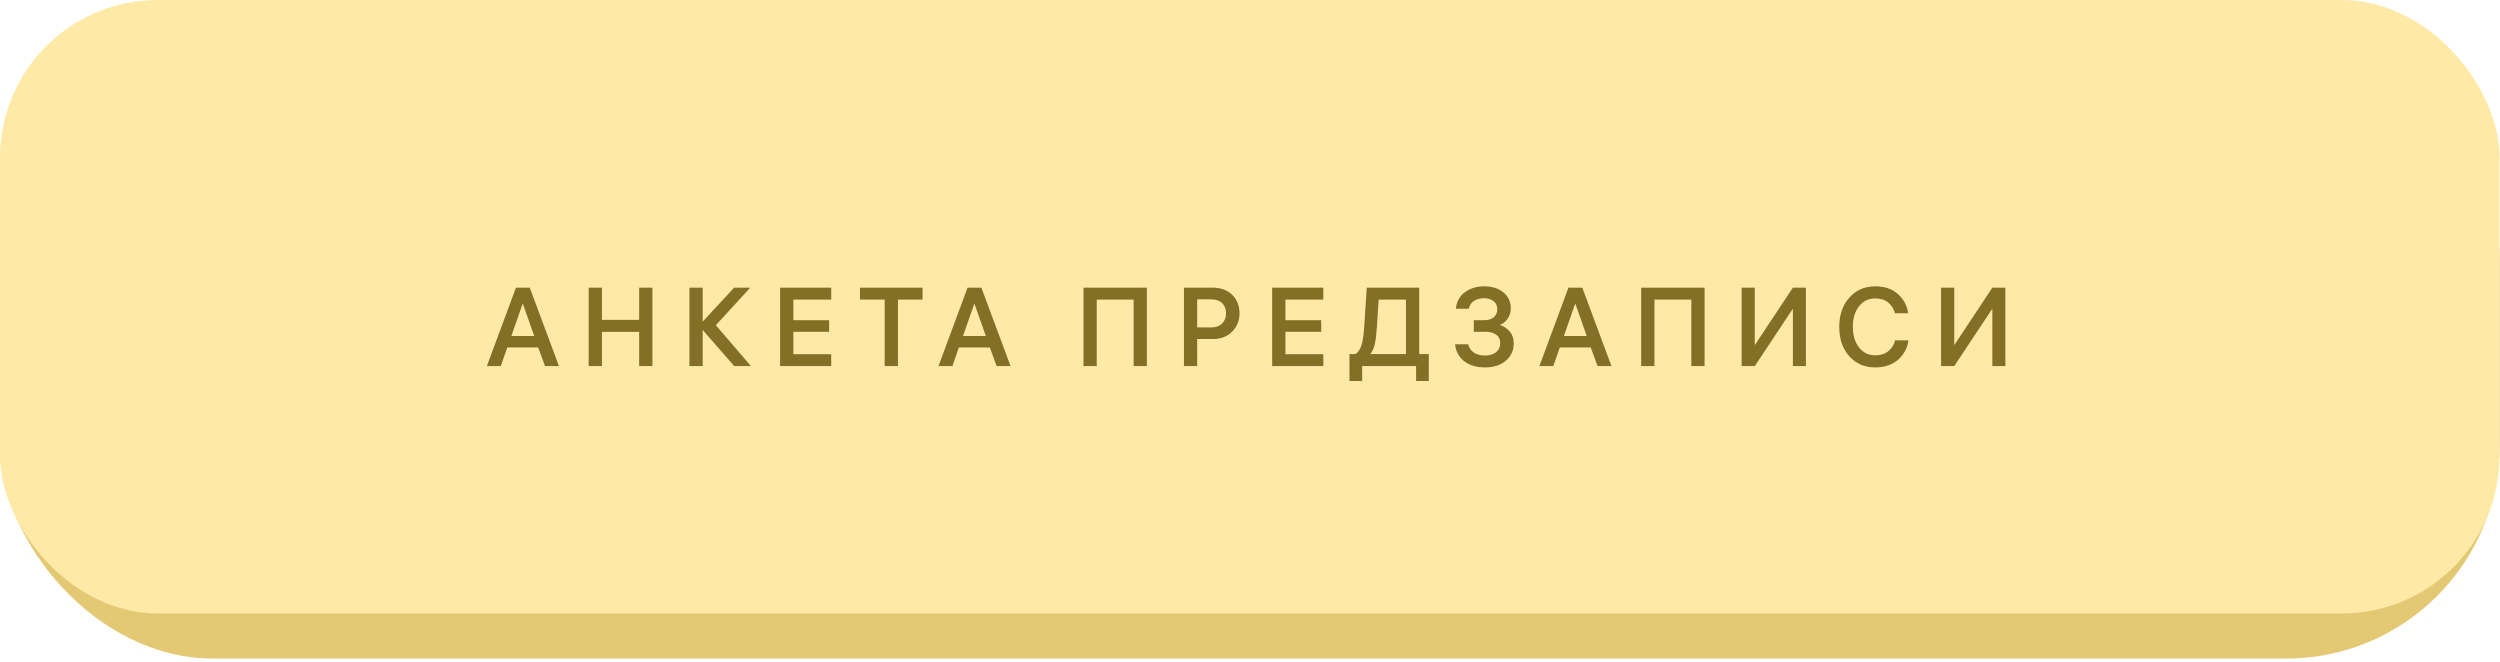
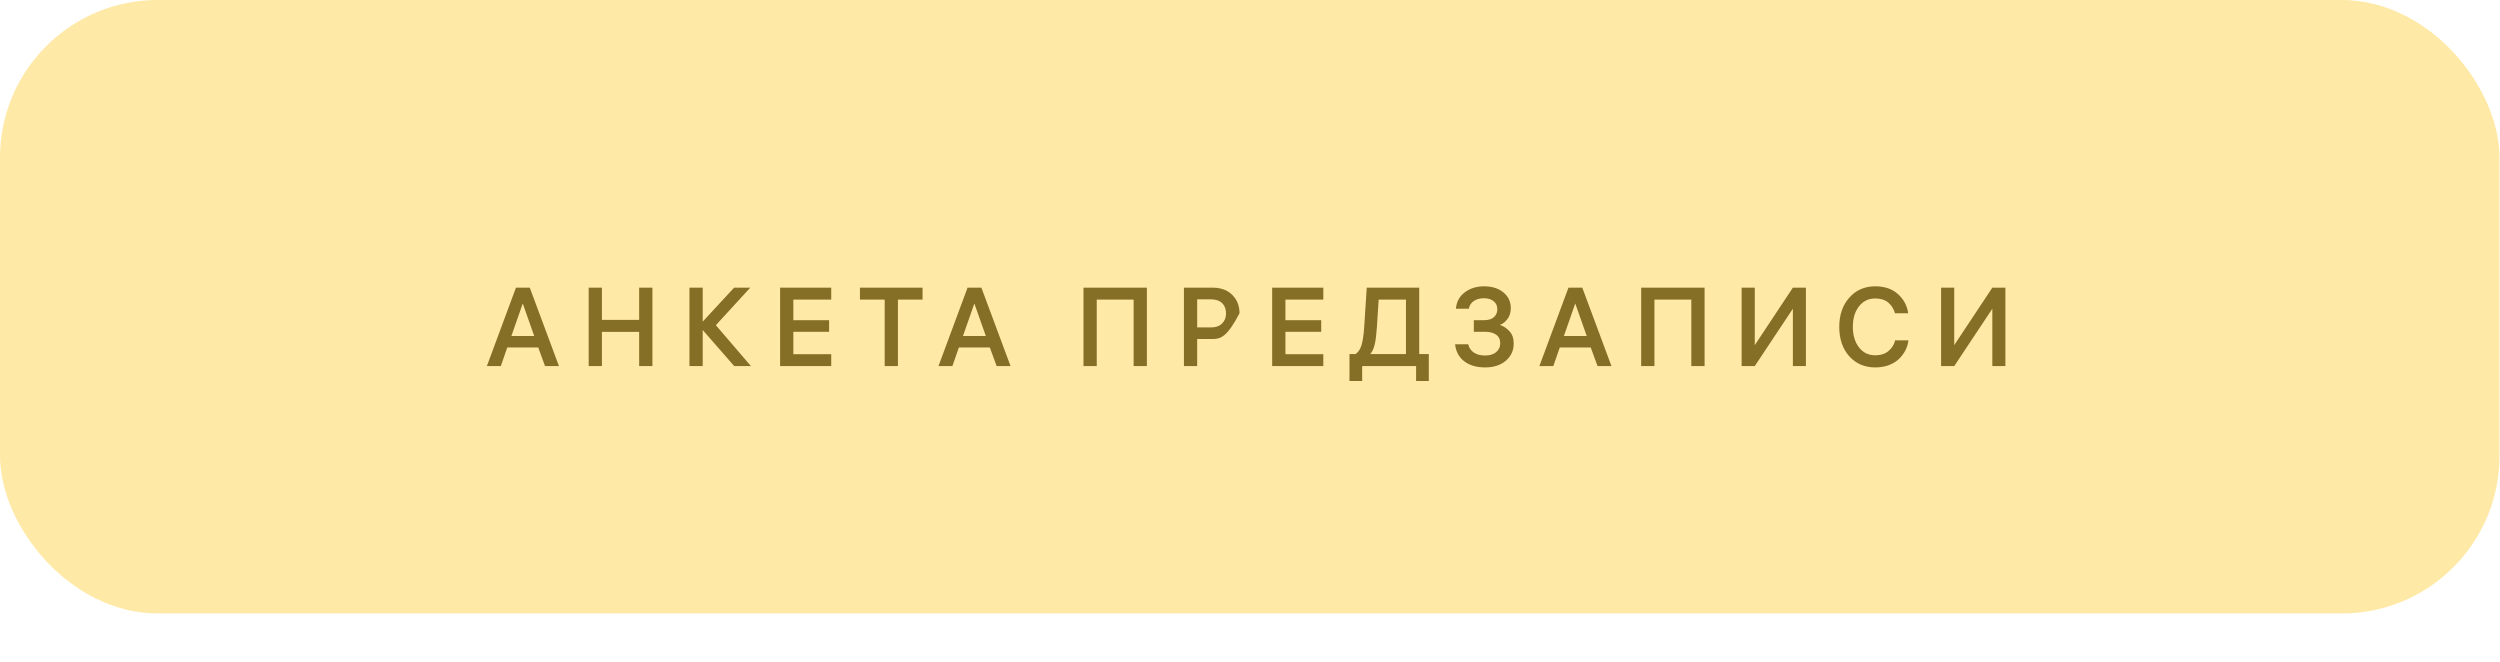
<svg xmlns="http://www.w3.org/2000/svg" width="359" height="95" viewBox="0 0 359 95" fill="none">
  <g filter="url(#filter0_i_314_2)">
-     <rect y="6.478" width="358.931" height="88.094" rx="30.634" fill="#E4C974" />
-   </g>
+     </g>
  <g filter="url(#filter1_i_314_2)">
    <rect width="358.931" height="88.094" rx="22.643" fill="#FFE9A6" />
  </g>
-   <path d="M74.091 41.307H76.075L80.267 52.571H78.267L77.291 49.899H72.843L71.915 52.571H69.915L74.091 41.307ZM75.067 43.579L73.435 48.251H76.715L75.067 43.579ZM86.438 52.571H84.534V41.307H86.438V45.931H91.782V41.307H93.686V52.571H91.782V47.659H86.438V52.571ZM100.908 52.571H99.004V41.307H100.908V46.187L105.42 41.307H107.74L102.796 46.699L107.836 52.571H105.436L100.908 47.387V52.571ZM119.365 43.019H113.925V45.979H119.061V47.643H113.925V50.859H119.365V52.571H112.021V41.307H119.365V43.019ZM123.488 43.019V41.307H132.48V43.019H128.944V52.571H127.04V43.019H123.488ZM138.941 41.307H140.925L145.117 52.571H143.117L142.141 49.899H137.693L136.765 52.571H134.765L138.941 41.307ZM139.917 43.579L138.285 48.251H141.565L139.917 43.579ZM155.588 41.307H164.692V52.571H162.788V43.019H157.492V52.571H155.588V41.307ZM174.107 41.307C175.313 41.307 176.262 41.654 176.955 42.347C177.649 43.041 177.995 43.921 177.995 44.987C177.995 46.033 177.643 46.913 176.939 47.627C176.246 48.331 175.318 48.683 174.155 48.683H171.915V52.571H170.011V41.307H174.107ZM173.915 42.987H171.915V47.019H173.915C174.587 47.019 175.11 46.833 175.483 46.459C175.867 46.086 176.059 45.595 176.059 44.987C176.059 44.379 175.873 43.894 175.499 43.531C175.126 43.169 174.598 42.987 173.915 42.987ZM190.028 43.019H184.588V45.979H189.724V47.643H184.588V50.859H190.028V52.571H182.684V41.307H190.028V43.019ZM205.176 50.843V54.715H203.352V52.571H195.608V54.715H193.784V50.843H194.664C195.048 50.577 195.331 50.15 195.512 49.563C195.693 48.966 195.821 48.113 195.896 47.003L196.264 41.307H203.8V50.843H205.176ZM197.72 47.003C197.645 48.102 197.539 48.934 197.4 49.499C197.272 50.054 197.059 50.502 196.76 50.843H201.896V43.019H197.976L197.72 47.003ZM209.064 44.331C209.16 43.318 209.592 42.529 210.36 41.963C211.128 41.398 212.046 41.115 213.112 41.115C214.264 41.115 215.192 41.409 215.896 41.995C216.6 42.571 216.952 43.329 216.952 44.267C216.952 44.865 216.792 45.377 216.472 45.803C216.163 46.23 215.795 46.518 215.368 46.667C215.848 46.795 216.302 47.083 216.728 47.531C217.155 47.979 217.368 48.577 217.368 49.323C217.368 50.337 216.99 51.163 216.232 51.803C215.475 52.443 214.483 52.763 213.256 52.763C212.04 52.763 211.043 52.47 210.264 51.883C209.496 51.286 209.059 50.47 208.952 49.435H210.84C210.936 49.915 211.192 50.305 211.608 50.603C212.024 50.902 212.574 51.051 213.256 51.051C213.928 51.051 214.456 50.891 214.84 50.571C215.235 50.251 215.432 49.825 215.432 49.291C215.432 48.737 215.235 48.326 214.84 48.059C214.446 47.782 213.918 47.643 213.256 47.643H211.64V45.979H213.096C213.726 45.979 214.2 45.835 214.52 45.547C214.851 45.259 215.016 44.875 215.016 44.395C215.016 43.915 214.84 43.537 214.488 43.259C214.136 42.971 213.672 42.827 213.096 42.827C212.51 42.827 212.024 42.961 211.64 43.227C211.256 43.483 211.016 43.851 210.92 44.331H209.064ZM225.231 41.307H227.215L231.407 52.571H229.407L228.431 49.899H223.983L223.055 52.571H221.055L225.231 41.307ZM226.207 43.579L224.575 48.251H227.855L226.207 43.579ZM235.674 41.307H244.778V52.571H242.874V43.019H237.578V52.571H235.674V41.307ZM259.329 41.307V52.571H257.457V44.331L251.985 52.571H250.097V41.307H251.985V49.563L257.457 41.307H259.329ZM272.133 48.875H274.053C273.999 49.334 273.866 49.787 273.653 50.235C273.439 50.673 273.146 51.083 272.773 51.467C272.399 51.851 271.909 52.166 271.301 52.411C270.693 52.646 270.021 52.763 269.285 52.763C267.77 52.763 266.527 52.23 265.557 51.163C264.597 50.086 264.117 48.678 264.117 46.939C264.117 45.222 264.597 43.825 265.557 42.747C266.517 41.659 267.759 41.115 269.285 41.115C270.629 41.115 271.711 41.483 272.533 42.219C273.354 42.945 273.85 43.867 274.021 44.987H272.117C271.946 44.358 271.626 43.846 271.157 43.451C270.687 43.057 270.063 42.859 269.285 42.859C268.314 42.859 267.535 43.238 266.949 43.995C266.362 44.742 266.069 45.723 266.069 46.939C266.069 48.145 266.362 49.126 266.949 49.883C267.535 50.641 268.314 51.019 269.285 51.019C270.095 51.019 270.746 50.801 271.237 50.363C271.727 49.926 272.026 49.43 272.133 48.875ZM287.972 41.307V52.571H286.1V44.331L280.628 52.571H278.74V41.307H280.628V49.563L286.1 41.307H287.972Z" fill="#856E26" />
+   <path d="M74.091 41.307H76.075L80.267 52.571H78.267L77.291 49.899H72.843L71.915 52.571H69.915L74.091 41.307ZM75.067 43.579L73.435 48.251H76.715L75.067 43.579ZM86.438 52.571H84.534V41.307H86.438V45.931H91.782V41.307H93.686V52.571H91.782V47.659H86.438V52.571ZM100.908 52.571H99.004V41.307H100.908V46.187L105.42 41.307H107.74L102.796 46.699L107.836 52.571H105.436L100.908 47.387V52.571ZM119.365 43.019H113.925V45.979H119.061V47.643H113.925V50.859H119.365V52.571H112.021V41.307H119.365V43.019ZM123.488 43.019V41.307H132.48V43.019H128.944V52.571H127.04V43.019H123.488ZM138.941 41.307H140.925L145.117 52.571H143.117L142.141 49.899H137.693L136.765 52.571H134.765L138.941 41.307ZM139.917 43.579L138.285 48.251H141.565L139.917 43.579ZM155.588 41.307H164.692V52.571H162.788V43.019H157.492V52.571H155.588V41.307ZM174.107 41.307C175.313 41.307 176.262 41.654 176.955 42.347C177.649 43.041 177.995 43.921 177.995 44.987C176.246 48.331 175.318 48.683 174.155 48.683H171.915V52.571H170.011V41.307H174.107ZM173.915 42.987H171.915V47.019H173.915C174.587 47.019 175.11 46.833 175.483 46.459C175.867 46.086 176.059 45.595 176.059 44.987C176.059 44.379 175.873 43.894 175.499 43.531C175.126 43.169 174.598 42.987 173.915 42.987ZM190.028 43.019H184.588V45.979H189.724V47.643H184.588V50.859H190.028V52.571H182.684V41.307H190.028V43.019ZM205.176 50.843V54.715H203.352V52.571H195.608V54.715H193.784V50.843H194.664C195.048 50.577 195.331 50.15 195.512 49.563C195.693 48.966 195.821 48.113 195.896 47.003L196.264 41.307H203.8V50.843H205.176ZM197.72 47.003C197.645 48.102 197.539 48.934 197.4 49.499C197.272 50.054 197.059 50.502 196.76 50.843H201.896V43.019H197.976L197.72 47.003ZM209.064 44.331C209.16 43.318 209.592 42.529 210.36 41.963C211.128 41.398 212.046 41.115 213.112 41.115C214.264 41.115 215.192 41.409 215.896 41.995C216.6 42.571 216.952 43.329 216.952 44.267C216.952 44.865 216.792 45.377 216.472 45.803C216.163 46.23 215.795 46.518 215.368 46.667C215.848 46.795 216.302 47.083 216.728 47.531C217.155 47.979 217.368 48.577 217.368 49.323C217.368 50.337 216.99 51.163 216.232 51.803C215.475 52.443 214.483 52.763 213.256 52.763C212.04 52.763 211.043 52.47 210.264 51.883C209.496 51.286 209.059 50.47 208.952 49.435H210.84C210.936 49.915 211.192 50.305 211.608 50.603C212.024 50.902 212.574 51.051 213.256 51.051C213.928 51.051 214.456 50.891 214.84 50.571C215.235 50.251 215.432 49.825 215.432 49.291C215.432 48.737 215.235 48.326 214.84 48.059C214.446 47.782 213.918 47.643 213.256 47.643H211.64V45.979H213.096C213.726 45.979 214.2 45.835 214.52 45.547C214.851 45.259 215.016 44.875 215.016 44.395C215.016 43.915 214.84 43.537 214.488 43.259C214.136 42.971 213.672 42.827 213.096 42.827C212.51 42.827 212.024 42.961 211.64 43.227C211.256 43.483 211.016 43.851 210.92 44.331H209.064ZM225.231 41.307H227.215L231.407 52.571H229.407L228.431 49.899H223.983L223.055 52.571H221.055L225.231 41.307ZM226.207 43.579L224.575 48.251H227.855L226.207 43.579ZM235.674 41.307H244.778V52.571H242.874V43.019H237.578V52.571H235.674V41.307ZM259.329 41.307V52.571H257.457V44.331L251.985 52.571H250.097V41.307H251.985V49.563L257.457 41.307H259.329ZM272.133 48.875H274.053C273.999 49.334 273.866 49.787 273.653 50.235C273.439 50.673 273.146 51.083 272.773 51.467C272.399 51.851 271.909 52.166 271.301 52.411C270.693 52.646 270.021 52.763 269.285 52.763C267.77 52.763 266.527 52.23 265.557 51.163C264.597 50.086 264.117 48.678 264.117 46.939C264.117 45.222 264.597 43.825 265.557 42.747C266.517 41.659 267.759 41.115 269.285 41.115C270.629 41.115 271.711 41.483 272.533 42.219C273.354 42.945 273.85 43.867 274.021 44.987H272.117C271.946 44.358 271.626 43.846 271.157 43.451C270.687 43.057 270.063 42.859 269.285 42.859C268.314 42.859 267.535 43.238 266.949 43.995C266.362 44.742 266.069 45.723 266.069 46.939C266.069 48.145 266.362 49.126 266.949 49.883C267.535 50.641 268.314 51.019 269.285 51.019C270.095 51.019 270.746 50.801 271.237 50.363C271.727 49.926 272.026 49.43 272.133 48.875ZM287.972 41.307V52.571H286.1V44.331L280.628 52.571H278.74V41.307H280.628V49.563L286.1 41.307H287.972Z" fill="#856E26" />
  <defs>
    <filter id="filter0_i_314_2" x="0" y="6.478" width="358.93" height="88.094" filterUnits="userSpaceOnUse" color-interpolation-filters="sRGB">
      <feFlood flood-opacity="0" result="BackgroundImageFix" />
      <feBlend mode="normal" in="SourceGraphic" in2="BackgroundImageFix" result="shape" />
      <feColorMatrix in="SourceAlpha" type="matrix" values="0 0 0 0 0 0 0 0 0 0 0 0 0 0 0 0 0 0 127 0" result="hardAlpha" />
      <feOffset />
      <feGaussianBlur stdDeviation="15.983" />
      <feComposite in2="hardAlpha" operator="arithmetic" k2="-1" k3="1" />
      <feColorMatrix type="matrix" values="0 0 0 0 1 0 0 0 0 1 0 0 0 0 1 0 0 0 0.55 0" />
      <feBlend mode="normal" in2="shape" result="effect1_innerShadow_314_2" />
    </filter>
    <filter id="filter1_i_314_2" x="0" y="0" width="358.93" height="88.094" filterUnits="userSpaceOnUse" color-interpolation-filters="sRGB">
      <feFlood flood-opacity="0" result="BackgroundImageFix" />
      <feBlend mode="normal" in="SourceGraphic" in2="BackgroundImageFix" result="shape" />
      <feColorMatrix in="SourceAlpha" type="matrix" values="0 0 0 0 0 0 0 0 0 0 0 0 0 0 0 0 0 0 127 0" result="hardAlpha" />
      <feOffset />
      <feGaussianBlur stdDeviation="15.983" />
      <feComposite in2="hardAlpha" operator="arithmetic" k2="-1" k3="1" />
      <feColorMatrix type="matrix" values="0 0 0 0 1 0 0 0 0 1 0 0 0 0 1 0 0 0 0.55 0" />
      <feBlend mode="normal" in2="shape" result="effect1_innerShadow_314_2" />
    </filter>
  </defs>
</svg>